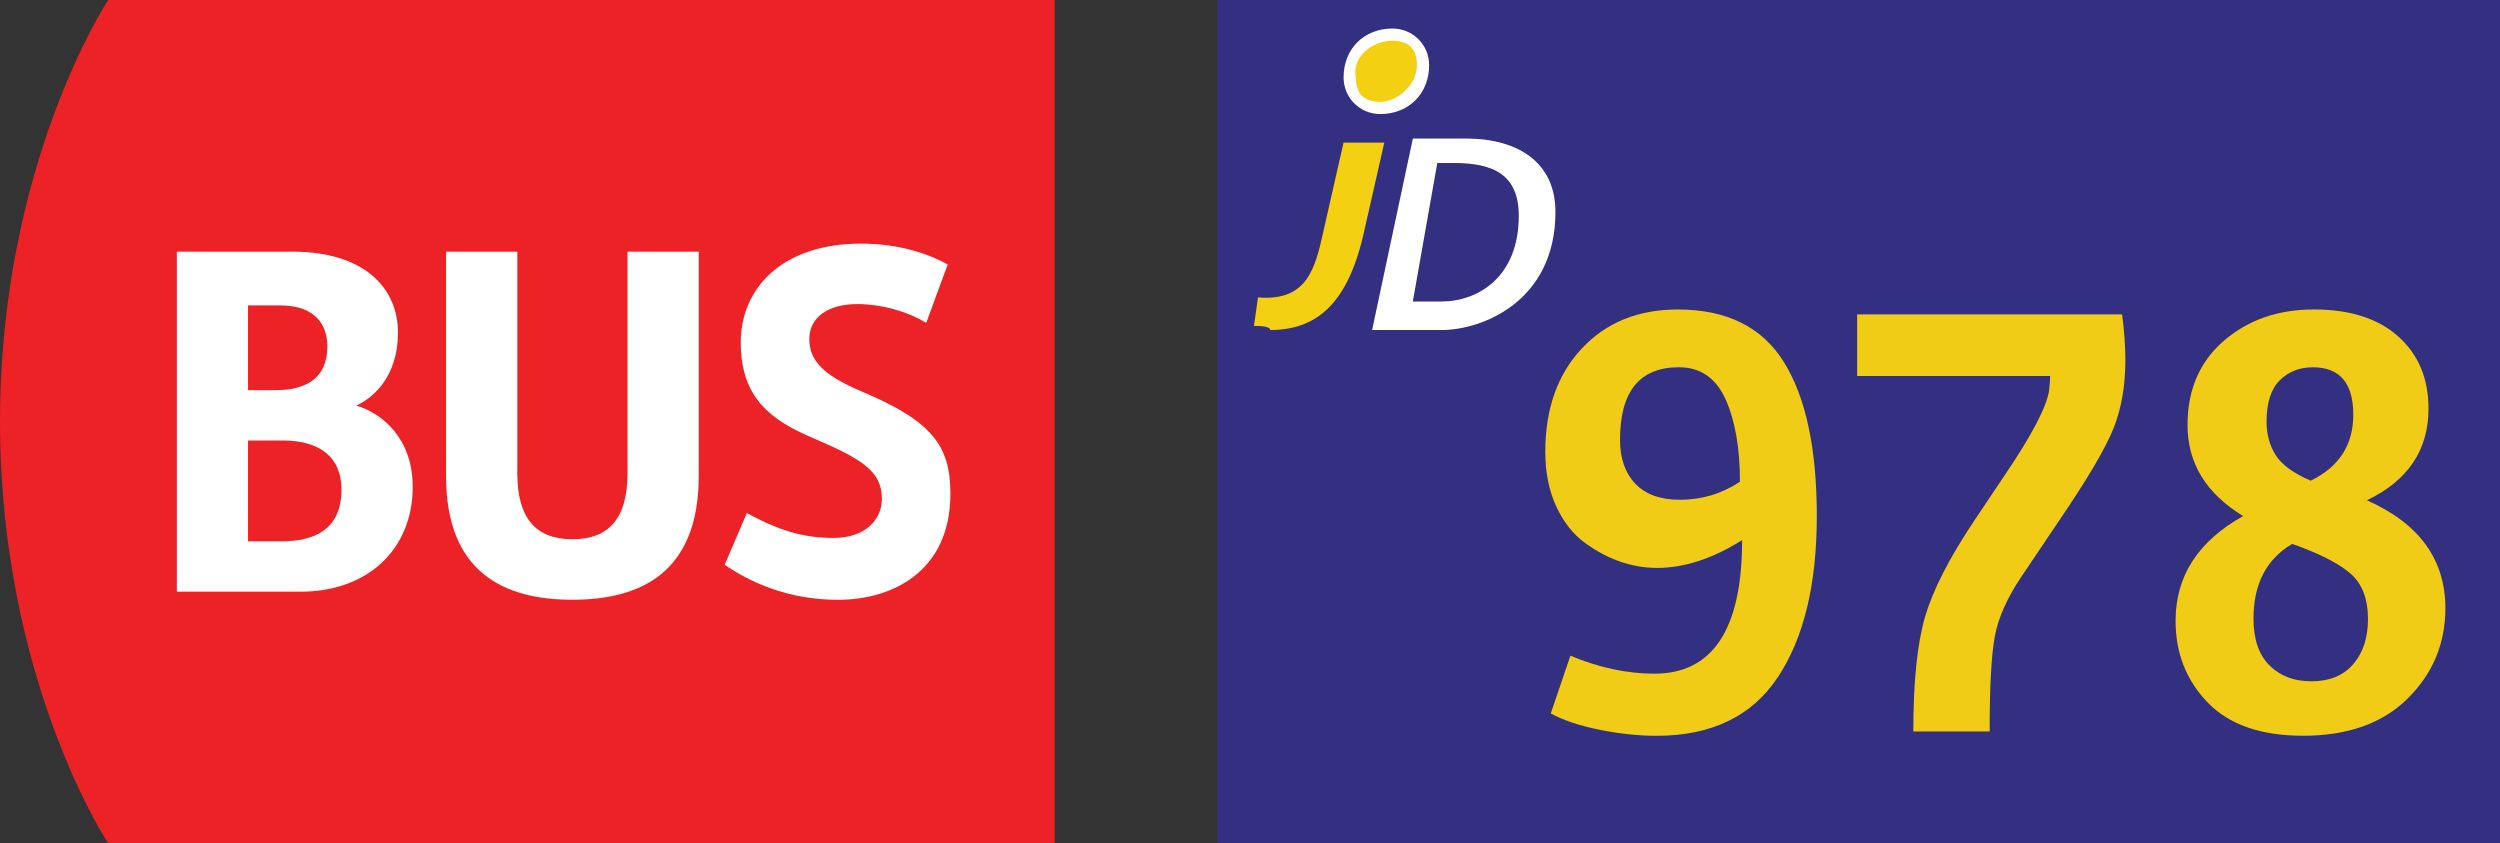
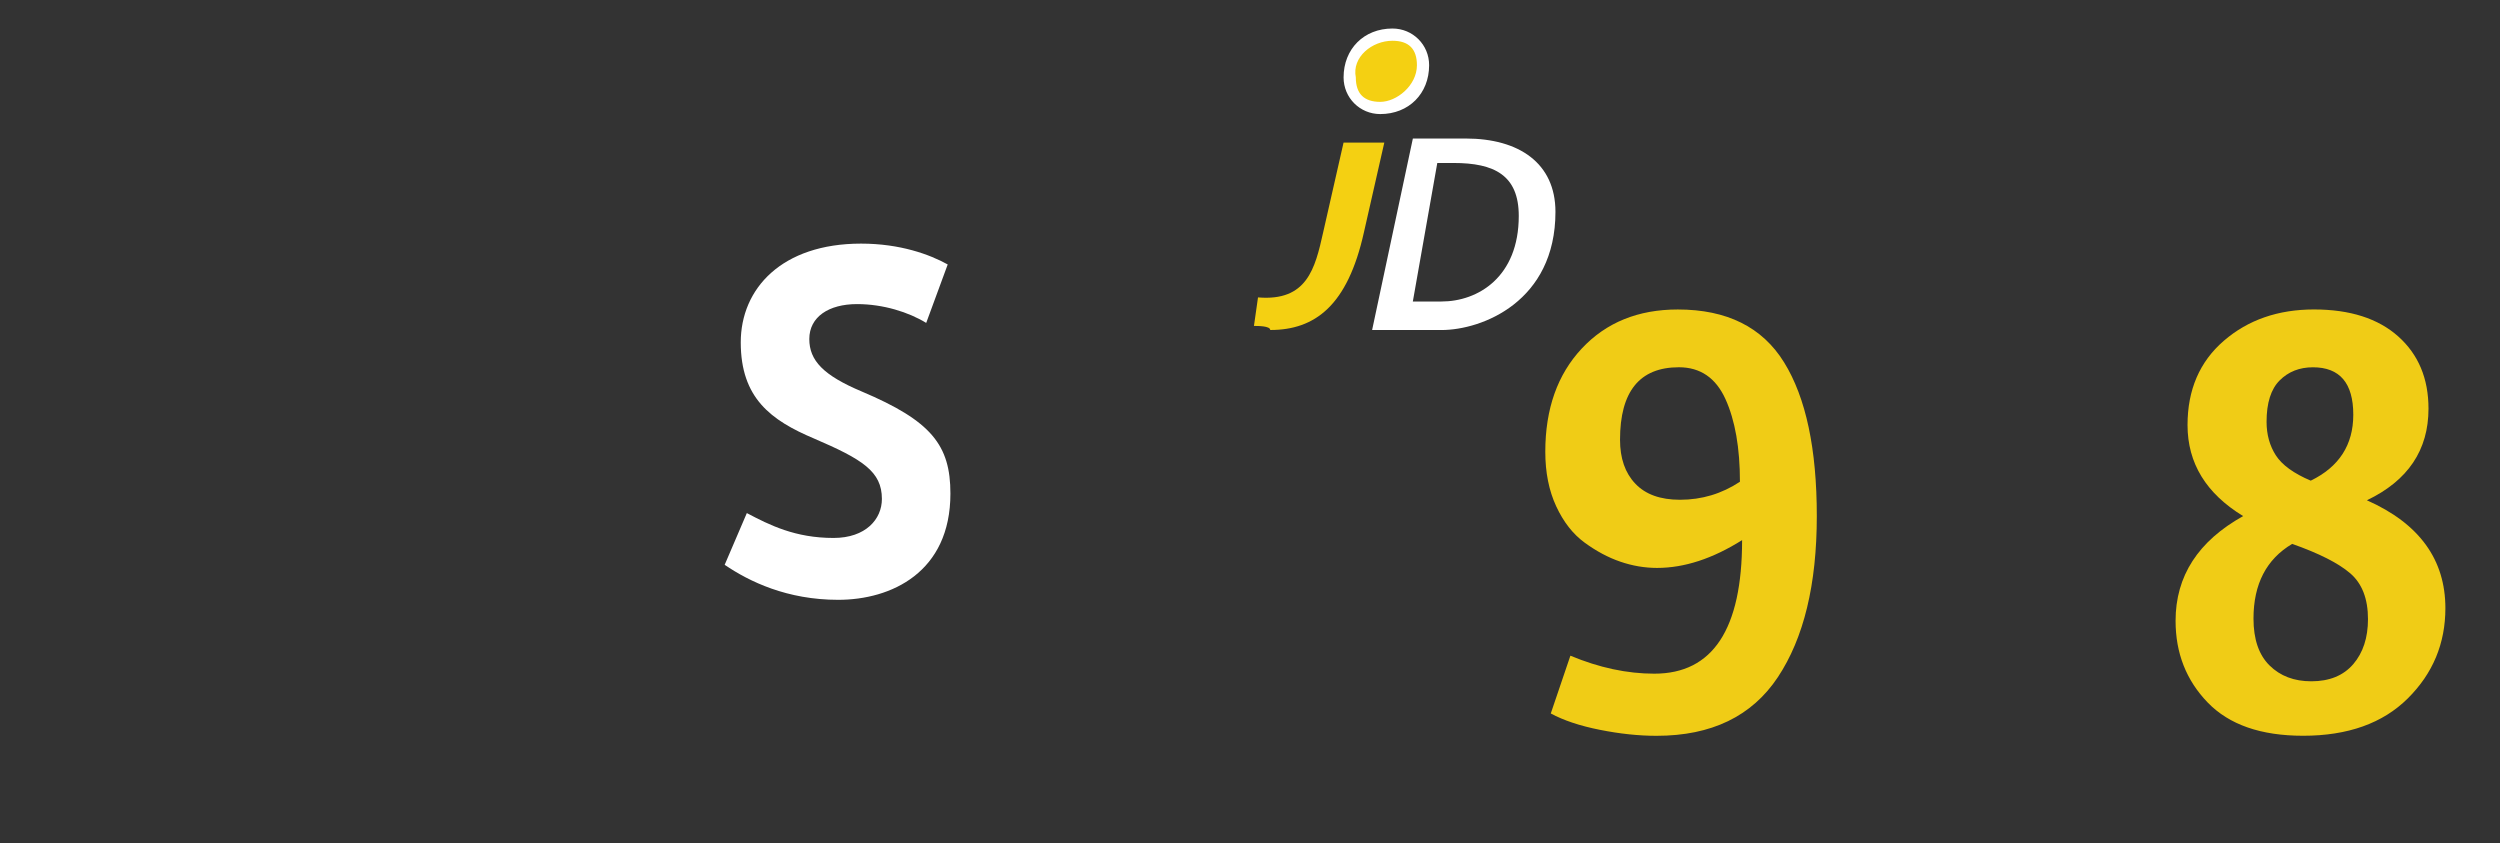
<svg xmlns="http://www.w3.org/2000/svg" version="1.1" x="0px" y="0px" viewBox="0 0 83 28" style="enable-background:new 0 0 83 28;" xml:space="preserve">
  <rect x="0" y="0" width="83" height="28" fill="#333333" stroke="none" />
  <g id="Layer_1">
</g>
  <g id="TestEtiquetteArret">
    <g id="JD978">
      <g>
        <g id="Layer_1_1_">
			</g>
        <g id="Isolation_Mode">
          <g>
-             <path style="fill:#EC2227;" d="M3.592,0C3.592,0,0,5.425,0,14.001C0,22.579,3.592,28,3.592,28h31.421V0H3.592z" />
            <g>
-               <path style="fill:#FFFFFF;" d="M5.871,8.355h3.838c2.432,0,3.503,1.25,3.503,2.678c0,1.584-0.938,2.231-1.384,2.431        c0.892,0.268,1.874,1.117,1.874,2.7c0,2.074-1.495,3.48-3.726,3.48H5.871V8.355z M9.172,12.952        c1.026,0,1.696-0.426,1.696-1.451c0-0.715-0.4-1.361-1.561-1.361H8.235v2.812H9.172z M9.351,17.972        c1.071,0,1.986-0.38,1.986-1.719c0-1.05-0.691-1.628-1.942-1.628H8.235v3.347L9.351,17.972L9.351,17.972z" />
              <path style="fill:#FFFFFF;" d="M24.795,17.034c0.76,0.401,1.607,0.826,2.878,0.826c1.071,0,1.606-0.625,1.606-1.295        c0-0.915-0.647-1.316-2.253-2.006c-1.428-0.603-2.433-1.34-2.433-3.192c0-1.785,1.361-3.279,3.994-3.279        c1.295,0,2.275,0.358,2.877,0.692l-0.714,1.941c-0.581-0.357-1.427-0.625-2.296-0.625c-0.937,0-1.585,0.423-1.585,1.16        c0,0.716,0.47,1.206,1.74,1.741c2.321,0.981,2.945,1.786,2.945,3.391c0,2.613-1.964,3.526-3.726,3.526        c-1.695,0-2.944-0.602-3.769-1.162L24.795,17.034z" />
-               <path style="fill:#FFFFFF;" d="M20.833,15.717V8.355h2.365v7.452c0,3.233-1.964,4.105-4.194,4.105        c-2.232,0-4.195-0.872-4.195-4.105V8.355h2.366v7.362c0,1.474,0.602,2.186,1.83,2.186        C20.231,17.902,20.833,17.19,20.833,15.717z" />
            </g>
          </g>
        </g>
      </g>
      <g>
-         <rect x="40.414" style="fill:#332F81;" width="44.367" height="28" />
        <path style="fill:#FFFFFF;" d="M46.907,4.599h1.758c1.758,0,2.976,0.812,2.976,2.435c0,2.976-2.435,3.923-3.787,3.923h-2.3     L46.907,4.599z M47.853,10.01c1.217,0,2.57-0.812,2.57-2.841c0-1.353-0.812-1.758-2.164-1.758h-0.541l-0.812,4.599H47.853z" />
        <path style="fill:#F4D012;" d="M45.824,3.517c-0.676,0-1.082-0.406-1.082-0.947c0-0.676,0.676-1.353,1.488-1.353     c0.676,0,1.082,0.406,1.082,0.947C47.312,2.841,46.636,3.517,45.824,3.517" />
        <path style="fill:#FFFFFF;" d="M46.23,1.353c0.541,0,0.812,0.271,0.812,0.812c0,0.676-0.676,1.217-1.217,1.217     c-0.541,0-0.812-0.271-0.812-0.812C44.878,1.894,45.554,1.353,46.23,1.353 M46.23,0.947c-0.947,0-1.623,0.676-1.623,1.623     c0,0.676,0.541,1.217,1.217,1.217c0.947,0,1.623-0.676,1.623-1.623C47.448,1.488,46.907,0.947,46.23,0.947" />
        <path style="fill:#F4D012;" d="M41.631,10.821l0.135-0.947c1.623,0.135,1.894-0.947,2.164-2.164l0.676-2.976h1.353L45.283,7.71     c-0.541,2.435-1.623,3.246-3.111,3.246C42.172,10.821,41.766,10.821,41.631,10.821" />
      </g>
      <g>
        <path style="fill:#F0CC16;" d="M51.486,23.687l0.651-1.918c0.953,0.398,1.882,0.597,2.787,0.597c1.942,0,2.914-1.478,2.914-4.434     c-0.978,0.615-1.918,0.923-2.823,0.923c-0.41,0-0.817-0.069-1.222-0.208s-0.8-0.351-1.186-0.634     c-0.387-0.283-0.7-0.685-0.941-1.204c-0.241-0.519-0.362-1.122-0.362-1.81c0-1.424,0.404-2.567,1.213-3.43     c0.809-0.863,1.87-1.294,3.186-1.294c1.629,0,2.806,0.585,3.529,1.756c0.725,1.17,1.086,2.871,1.086,5.104     c0,2.269-0.432,4.052-1.294,5.349s-2.205,1.945-4.027,1.945c-0.591,0-1.219-0.066-1.882-0.199     C52.451,24.098,51.908,23.916,51.486,23.687z M55.775,16.592c0.725,0,1.388-0.199,1.991-0.598c0-1.122-0.16-2.036-0.479-2.741     c-0.32-0.706-0.836-1.06-1.548-1.06c-1.303,0-1.954,0.803-1.954,2.407c0,0.615,0.168,1.102,0.507,1.457     C54.629,16.414,55.124,16.592,55.775,16.592z" />
-         <path style="fill:#F0CC16;" d="M63.522,24.284c0-1.641,0.129-2.908,0.389-3.801s0.806-1.961,1.639-3.204l1.031-1.538     c0.881-1.303,1.363-2.227,1.448-2.77c0.023-0.217,0.036-0.38,0.036-0.488h-6.407v-2.045h8.796     c0.072,0.555,0.108,1.062,0.108,1.52c0,0.845-0.129,1.597-0.389,2.254s-0.866,1.687-1.819,3.086l-1.23,1.828     c-0.482,0.712-0.781,1.379-0.896,2c-0.115,0.621-0.172,1.674-0.172,3.158H63.522z" />
        <path style="fill:#F0CC16;" d="M72.229,20.61c0-1.484,0.748-2.643,2.244-3.476c-1.23-0.748-1.847-1.756-1.847-3.022     c0-1.17,0.401-2.103,1.204-2.797c0.802-0.693,1.801-1.041,2.995-1.041s2.127,0.299,2.797,0.896     c0.669,0.598,1.004,1.396,1.004,2.398c0,1.375-0.682,2.389-2.045,3.041c1.737,0.771,2.606,1.967,2.606,3.583     c0,1.171-0.416,2.17-1.249,2.996c-0.832,0.826-1.991,1.239-3.475,1.239c-1.4,0-2.456-0.367-3.168-1.104     S72.229,21.684,72.229,20.61z M74.816,20.537c0,0.688,0.178,1.207,0.534,1.557c0.355,0.351,0.817,0.525,1.385,0.525     c0.603,0,1.067-0.19,1.394-0.57c0.325-0.38,0.488-0.878,0.488-1.493c0-0.676-0.196-1.183-0.588-1.521     c-0.393-0.338-1.035-0.663-1.928-0.978C75.244,18.564,74.816,19.392,74.816,20.537z M76.717,15.958     c0.941-0.458,1.412-1.188,1.412-2.189c0-1.05-0.447-1.575-1.34-1.575c-0.446,0-0.814,0.146-1.104,0.435     c-0.29,0.29-0.435,0.748-0.435,1.376c0,0.422,0.103,0.793,0.308,1.113C75.764,15.437,76.149,15.717,76.717,15.958z" />
      </g>
      <g>
        <path style="fill:none;" d="M0.192,27.876c0.038,0.004,0.082,0,0.142-0.006c0.102-0.014,0.198-0.054,0.271-0.126     c0.086-0.078,0.148-0.191,0.172-0.344H0.771c-0.072,0.088-0.176,0.138-0.308,0.138c-0.232,0-0.382-0.176-0.382-0.397     c0-0.246,0.178-0.462,0.444-0.462c0.266,0,0.43,0.214,0.43,0.55c0,0.284-0.096,0.483-0.224,0.607     c-0.1,0.098-0.238,0.158-0.377,0.174c-0.064,0.01-0.12,0.013-0.162,0.01V27.876z M0.256,27.131c0,0.161,0.098,0.275,0.25,0.275     c0.118,0,0.21-0.058,0.256-0.136c0.01-0.019,0.016-0.036,0.016-0.066c0-0.222-0.082-0.392-0.268-0.392     C0.362,26.813,0.256,26.944,0.256,27.131z" />
        <path style="fill:none;" d="M1.959,26.701v0.115L1.394,28H1.212l0.563-1.149v-0.004H1.14v-0.146H1.959z" />
        <path style="fill:none;" d="M2.381,27.316c-0.146-0.068-0.208-0.18-0.208-0.292c0-0.206,0.174-0.346,0.404-0.346     c0.251,0,0.379,0.156,0.379,0.32c0,0.109-0.056,0.229-0.216,0.304v0.006c0.162,0.063,0.262,0.18,0.262,0.336     c0,0.228-0.194,0.378-0.442,0.378c-0.272,0-0.436-0.16-0.436-0.351c0-0.164,0.098-0.281,0.258-0.35L2.381,27.316z M2.825,27.662     c0-0.156-0.11-0.233-0.286-0.284c-0.152,0.044-0.234,0.146-0.234,0.271c-0.006,0.13,0.094,0.246,0.26,0.246     C2.724,27.895,2.825,27.796,2.825,27.662z M2.342,27.013c-0.002,0.13,0.098,0.2,0.248,0.239c0.112-0.037,0.198-0.117,0.198-0.235     c0-0.104-0.062-0.212-0.22-0.212C2.421,26.805,2.342,26.9,2.342,27.013z" />
      </g>
    </g>
  </g>
</svg>